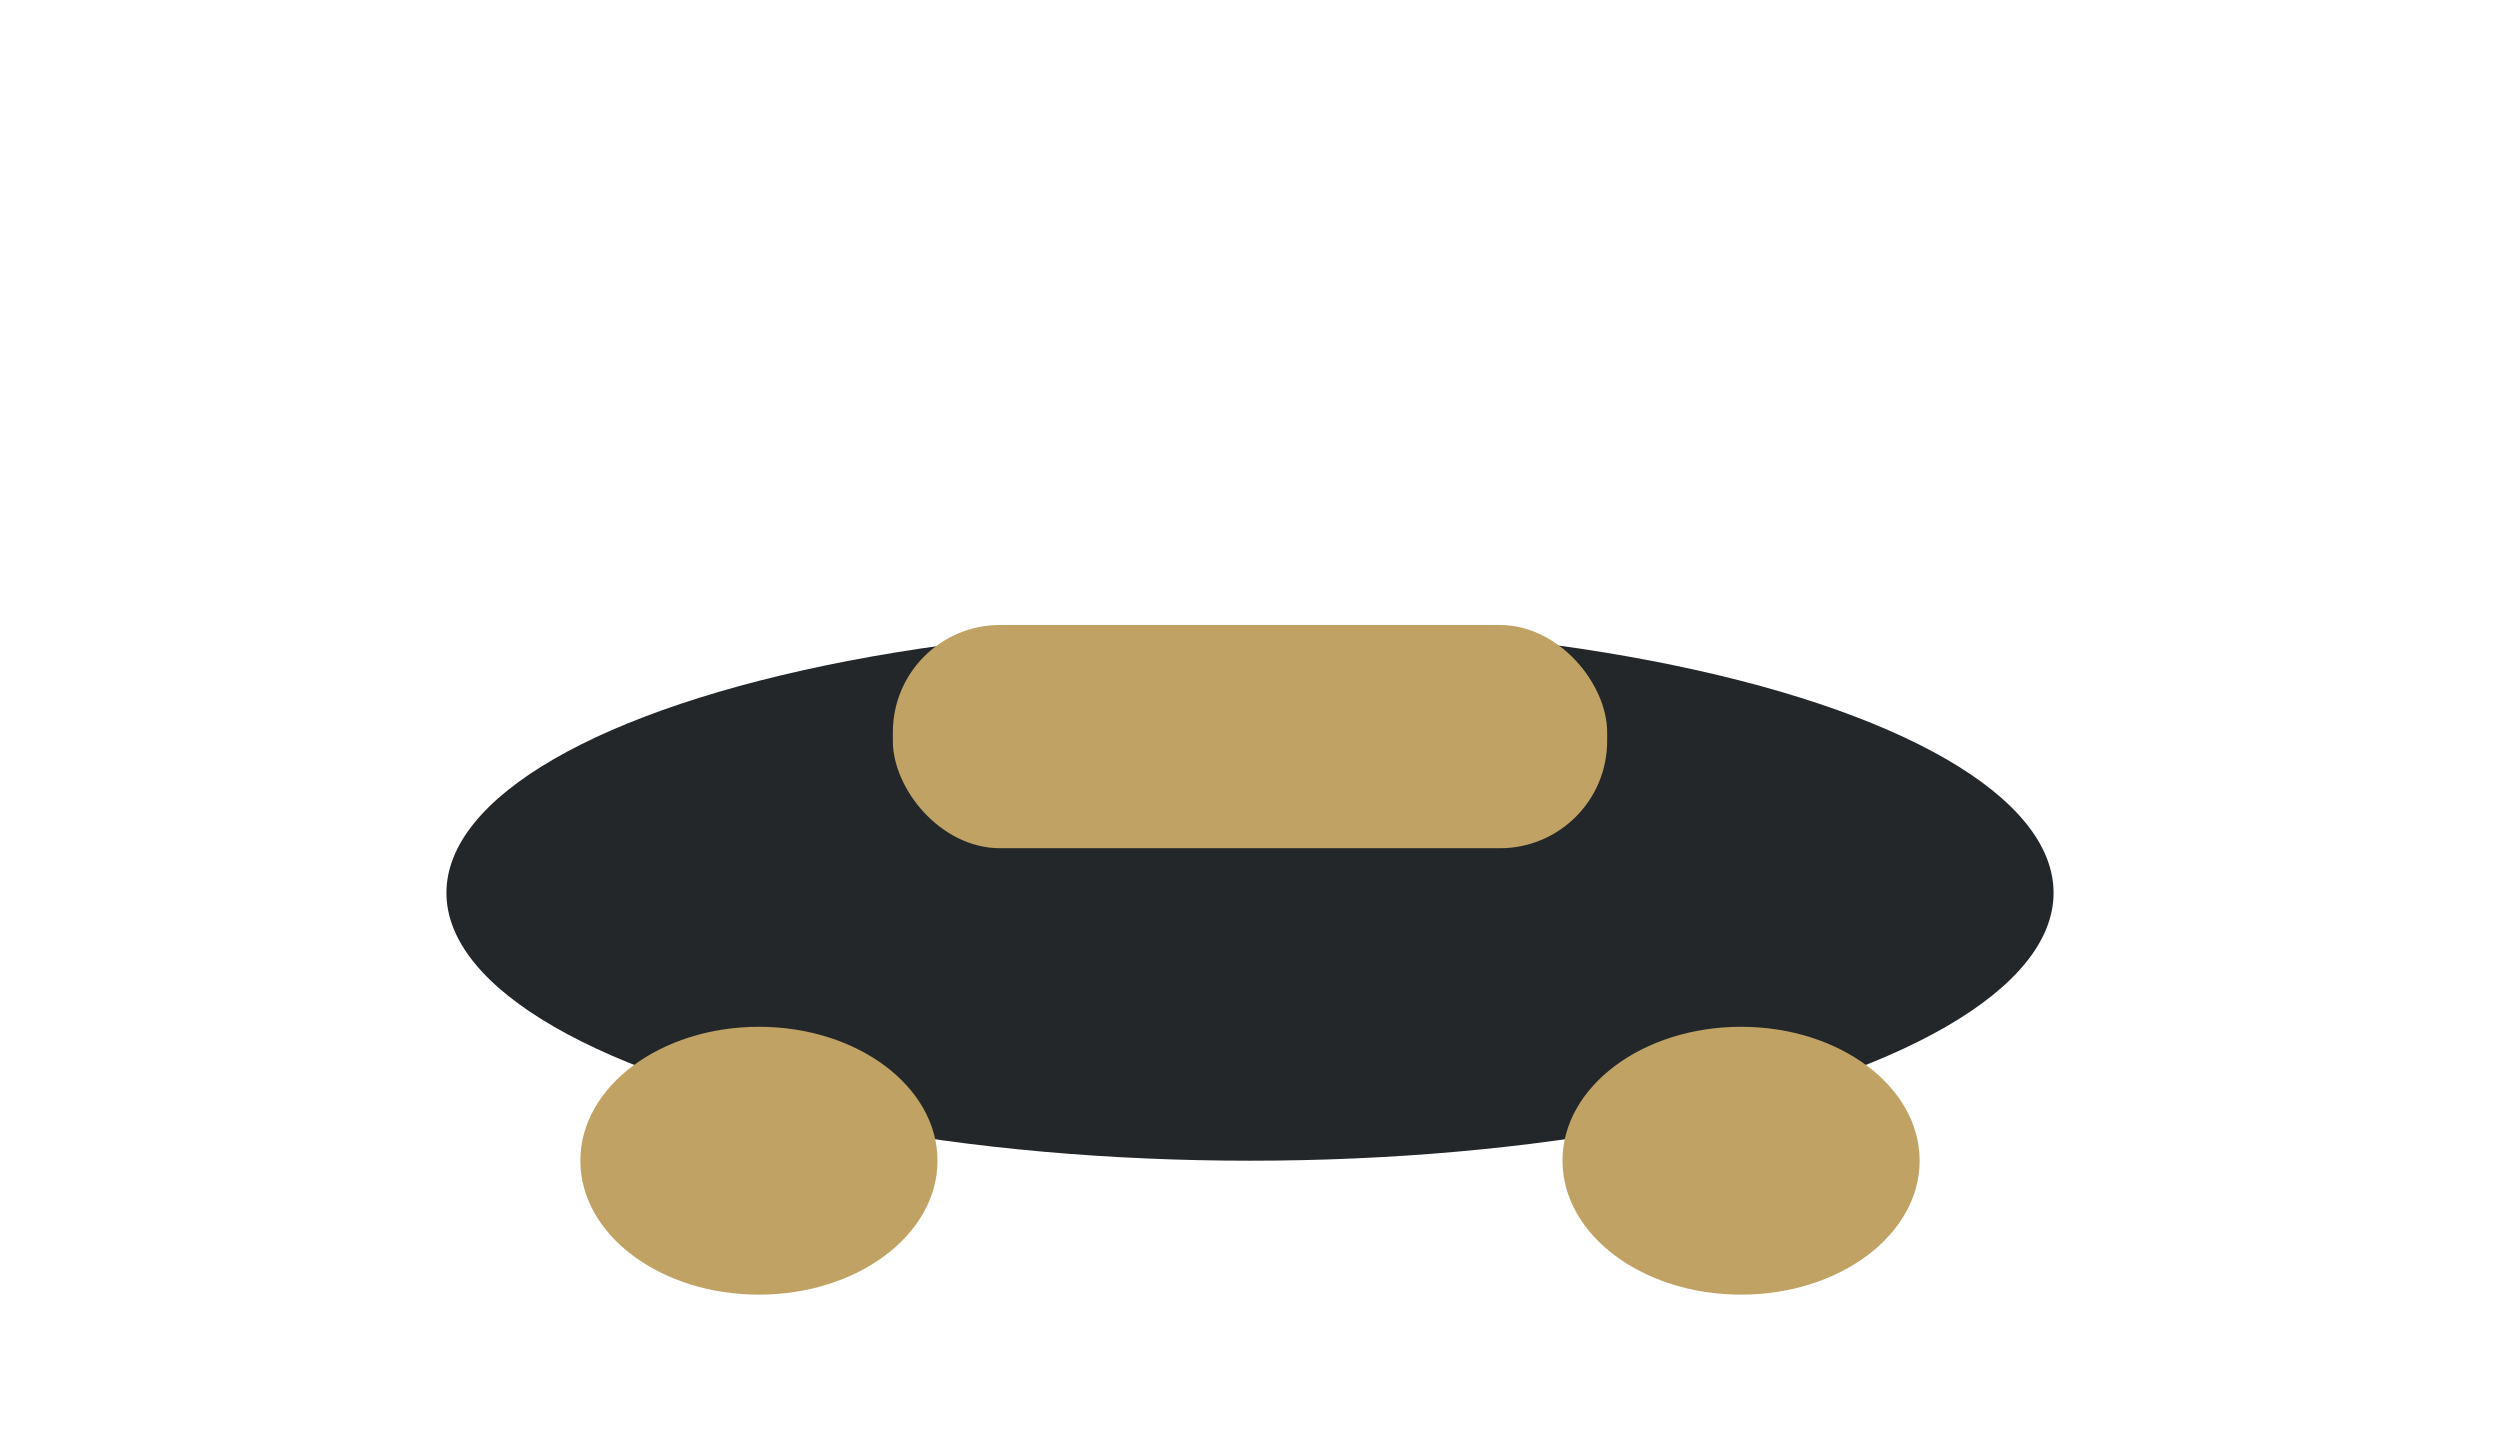
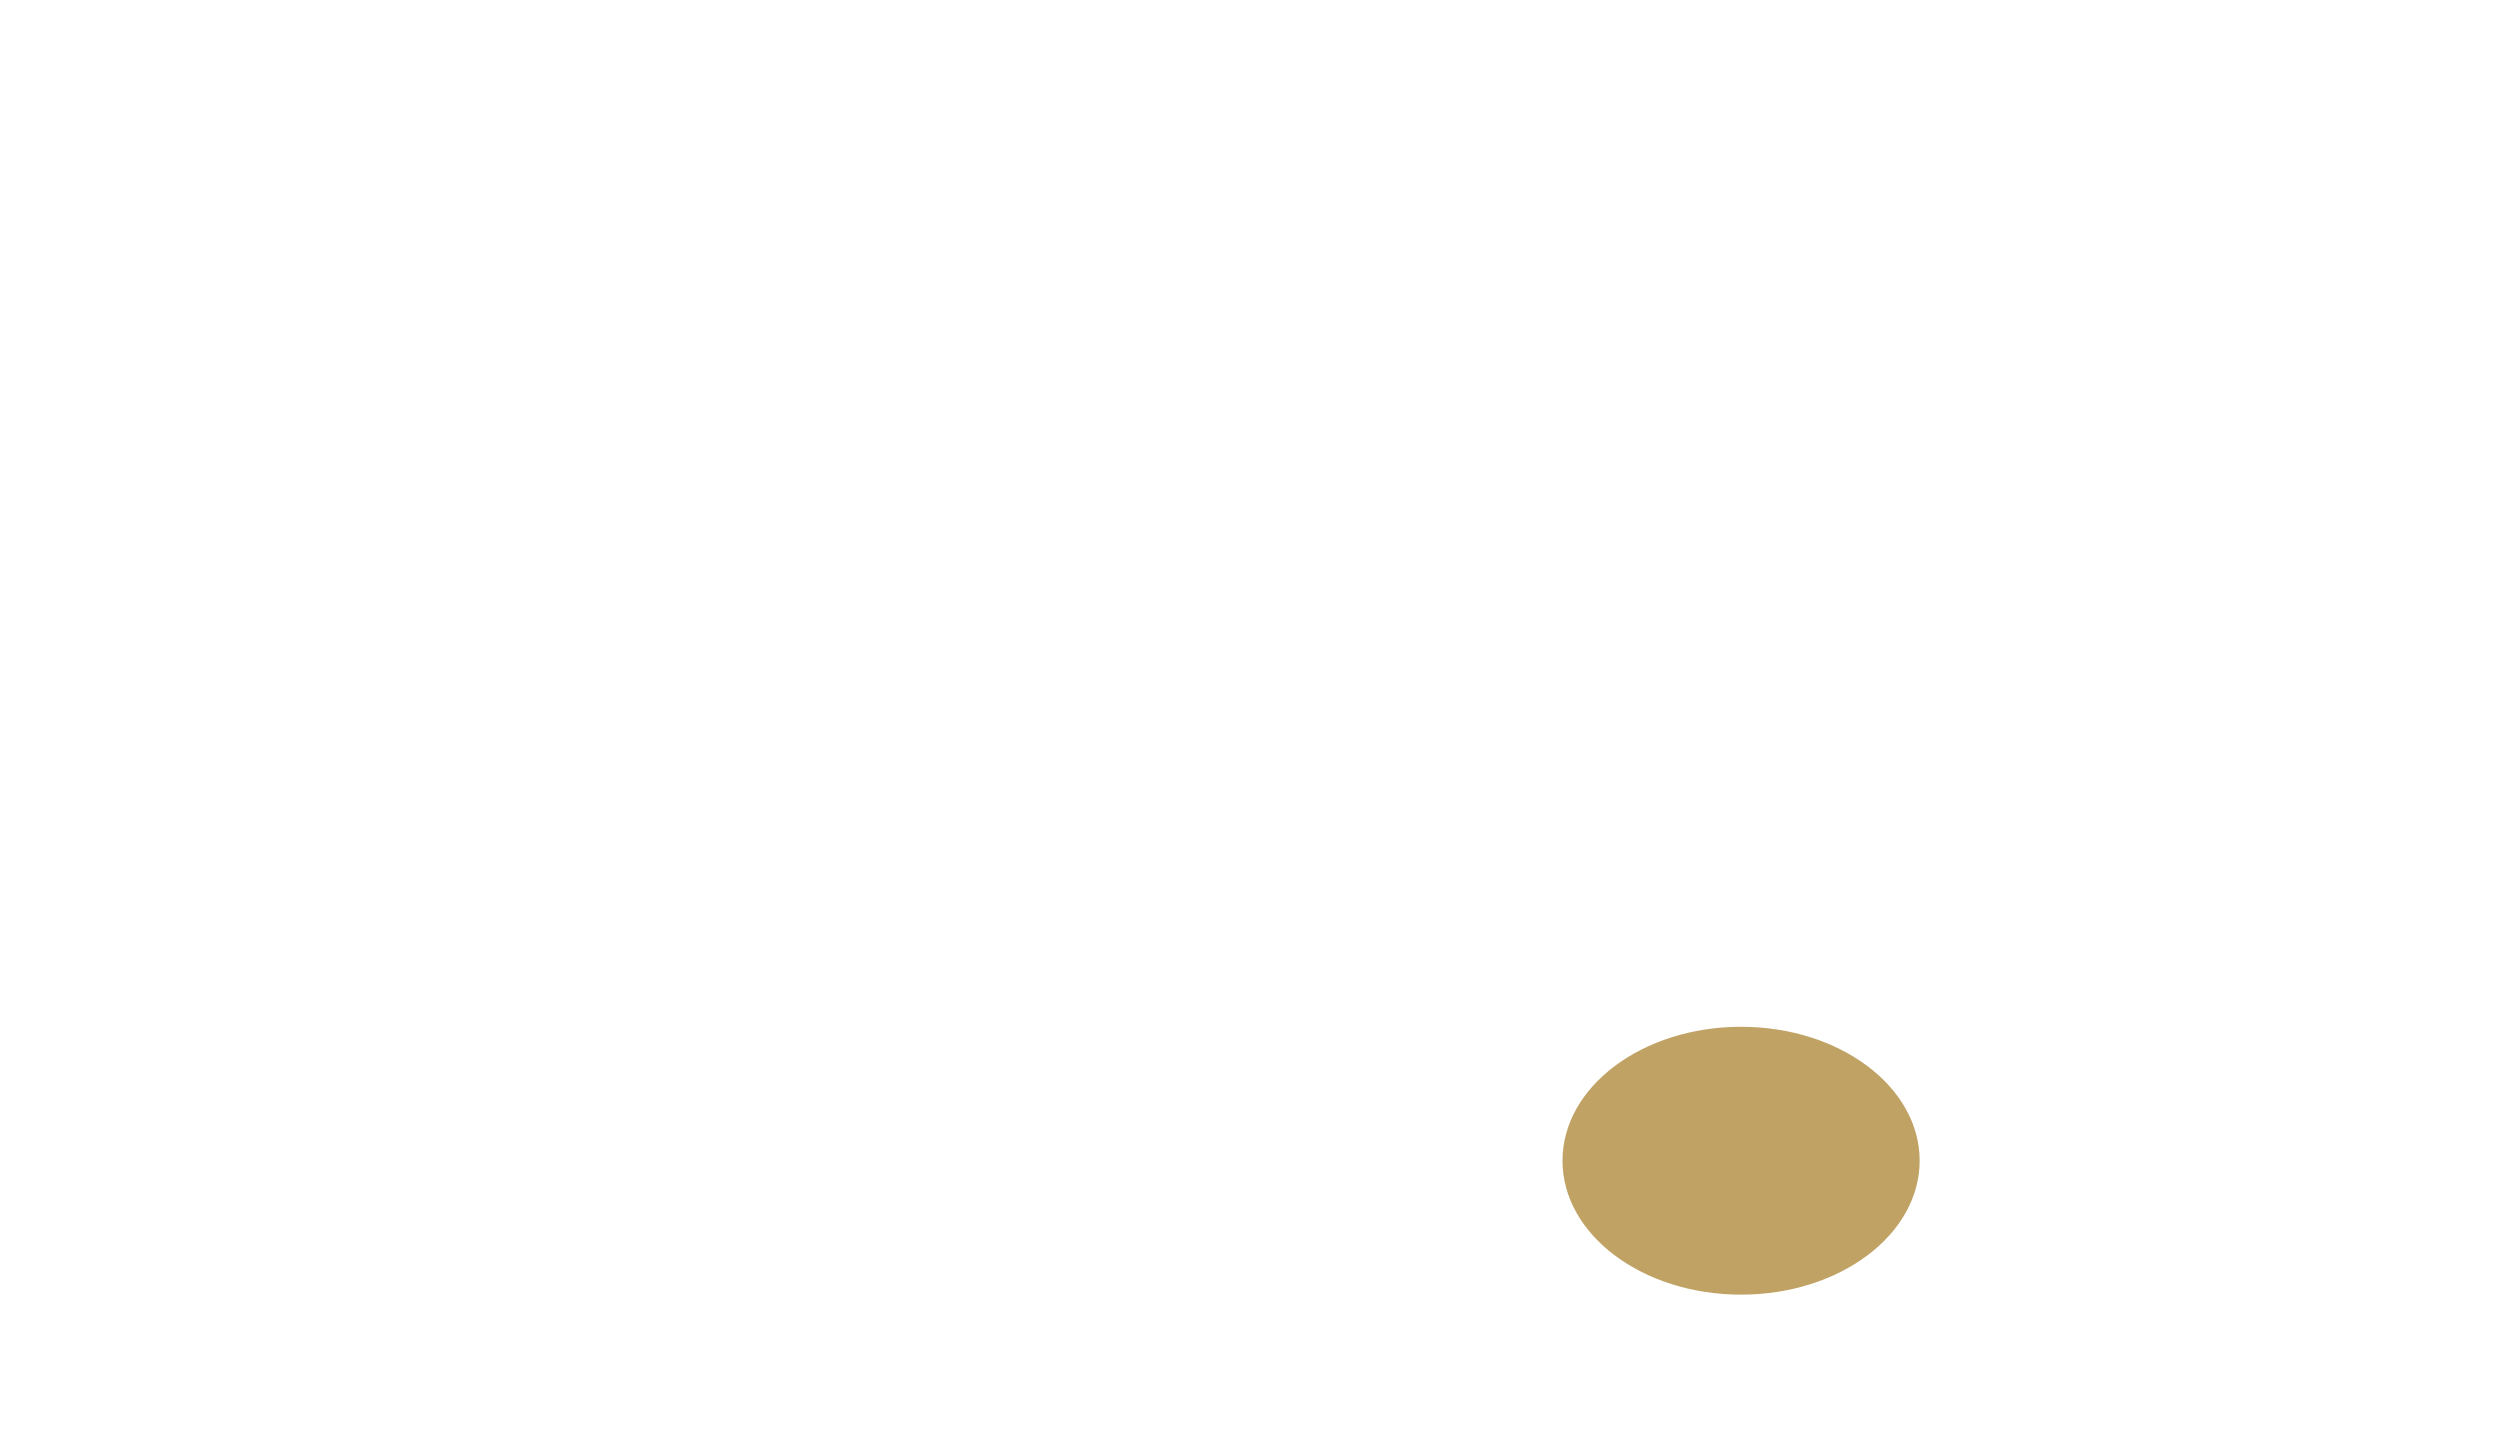
<svg xmlns="http://www.w3.org/2000/svg" width="28" height="16" viewBox="0 0 28 16">
-   <ellipse cx="14" cy="10" rx="9" ry="3" fill="#23272A" />
-   <rect x="10" y="7" width="8" height="2.5" rx="1.2" fill="#BFA264" />
-   <ellipse cx="8.5" cy="13" rx="2" ry="1.5" fill="#BFA264" />
  <ellipse cx="19.5" cy="13" rx="2" ry="1.5" fill="#BFA264" />
</svg>